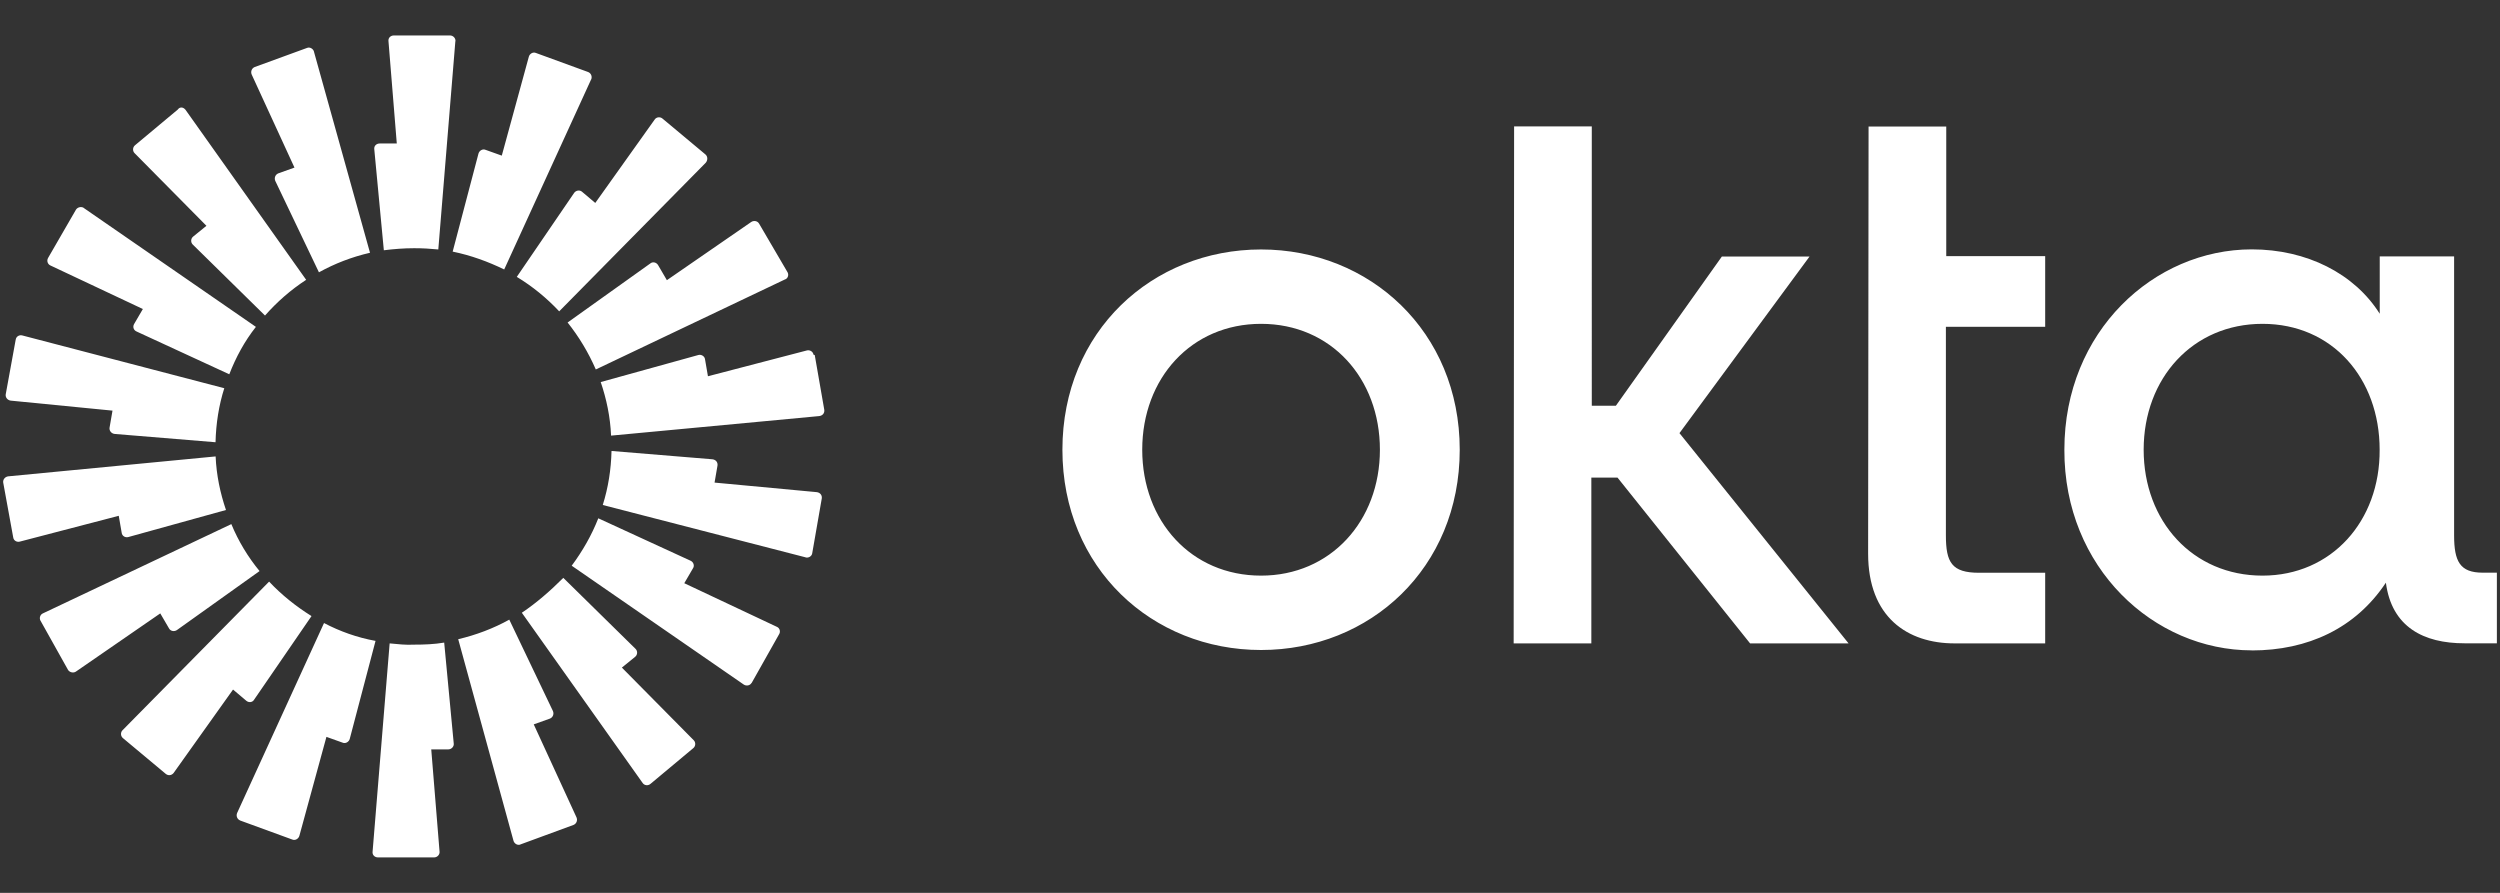
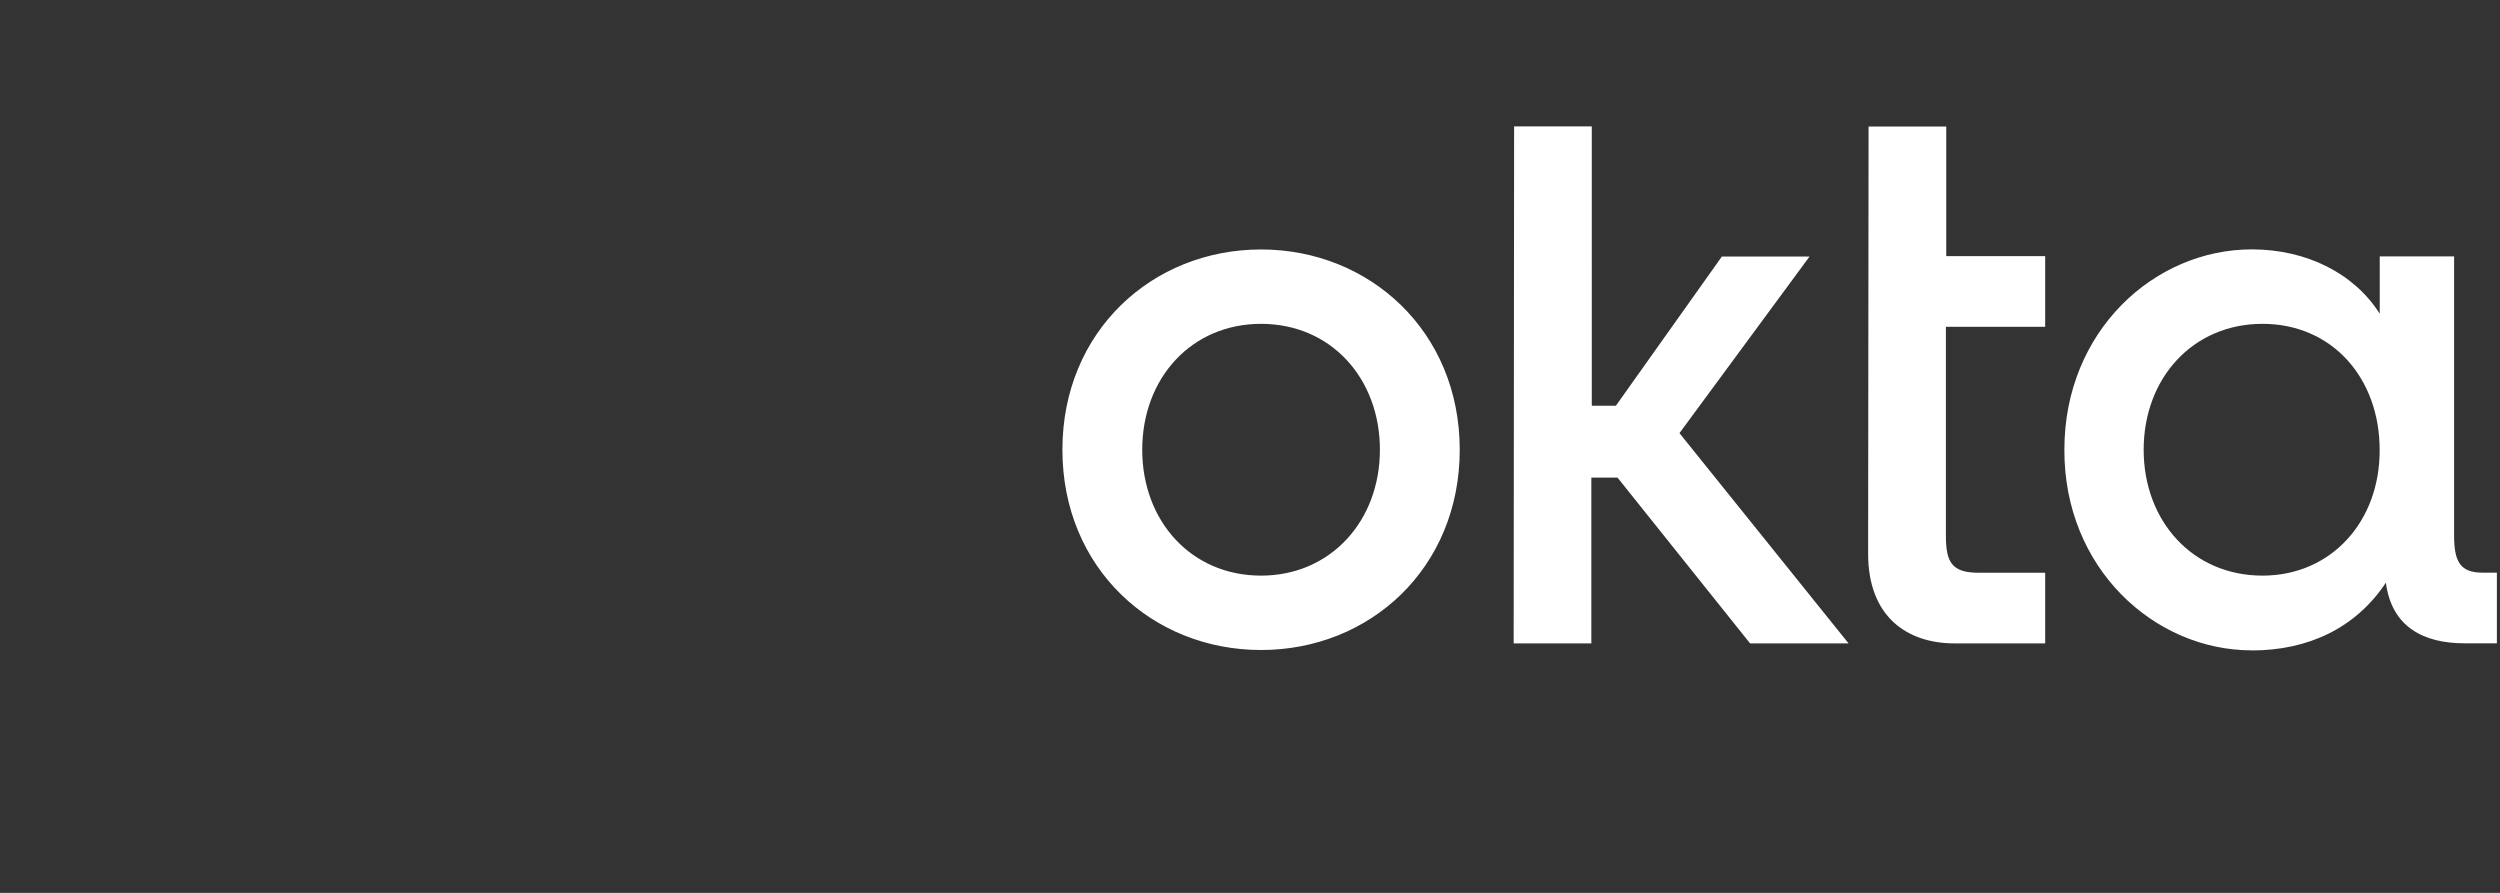
<svg xmlns="http://www.w3.org/2000/svg" id="Layer_1" data-name="Layer 1" viewBox="0 0 280 100">
  <rect x="0" y="0" width="280" height="100" fill="#333333" stroke="none" />
  <path d="M253.4,64.47c-7.82,0-13.31-6.1-13.31-14.1s5.49-14.1,13.31-14.1,13.12,6.1,13.12,14.1c.05,8-5.4,14.1-13.12,14.1ZM252.19,72.85c6.28,0,11.63-2.47,15.03-7.59.65,4.98,4.24,6.79,8.8,6.79h3.63v-7.91h-1.58c-2.56,0-3.21-1.26-3.21-4.19v-31.23h-8.33v6.42c-2.84-4.51-8.19-7.21-14.33-7.21-10.94,0-20.99,9.17-20.99,22.43-.05,13.26,10.05,22.48,20.99,22.48h0ZM209.23,62.01c0,7.12,4.42,10.05,9.68,10.05h10.15v-7.91h-7.4c-3.07,0-3.72-1.16-3.72-4.19v-23.36h11.12v-7.91h-11.08v-14.52h-8.7s-.05,47.84-.05,47.84ZM169.53,72.06h8.7v-18.57h2.93l14.85,18.57h11.03l-18.94-23.55,14.57-19.78h-9.82l-11.87,16.71h-2.7V14.16h-8.7s-.05,57.9-.05,57.9ZM141.24,27.94c-12.19,0-22.25,9.17-22.25,22.43s10.05,22.43,22.25,22.43,22.25-9.17,22.25-22.43-10.1-22.43-22.25-22.43ZM141.24,64.47c-7.82,0-13.31-6.1-13.31-14.1s5.49-14.1,13.31-14.1,13.31,6.1,13.31,14.1-5.54,14.1-13.31,14.1Z" fill="#fff" stroke-width="0" />
-   <path d="M51,4.62l-1.91,23.32c-.88-.09-1.77-.14-2.7-.14-1.16,0-2.28.09-3.4.23l-1.07-11.31c-.05-.37.23-.65.61-.65h1.91l-.93-11.45c-.05-.37.23-.65.61-.65h6.28c.37,0,.65.33.61.65h0ZM35.17,5.79c-.09-.33-.47-.56-.79-.42l-5.86,2.14c-.33.14-.47.51-.33.84l4.79,10.42-1.82.65c-.33.14-.47.51-.33.84l4.89,10.24c1.77-.98,3.68-1.72,5.72-2.19l-6.28-22.53h0ZM20.75,12.26l13.54,19.08c-1.72,1.12-3.26,2.47-4.61,4l-8.1-7.96c-.23-.23-.23-.65.05-.88l1.49-1.21-8.05-8.14c-.23-.23-.23-.65.05-.88l4.79-4c.23-.33.61-.28.84,0h0ZM9.39,23.29c-.28-.19-.7-.09-.88.19l-3.12,5.4c-.19.33-.05.7.23.84l10.38,4.89-.98,1.68c-.19.33-.05.7.28.84l10.38,4.79c.74-1.91,1.72-3.72,2.98-5.31l-19.27-13.31ZM1.76,38.04c.05-.37.42-.56.74-.47l22.62,5.91c-.61,1.91-.93,3.96-.98,6.05l-11.31-.93c-.37-.05-.61-.37-.56-.7l.33-1.91-11.4-1.12c-.37-.05-.61-.37-.56-.7l1.12-6.14h0ZM.92,53.35c-.37.05-.61.37-.56.7l1.12,6.14c.05.37.42.56.74.47l11.08-2.89.33,1.91c.05.37.42.56.74.47l10.94-3.03c-.65-1.91-1.07-3.91-1.16-6L.92,53.35h0ZM4.55,69.55c-.19-.33-.05-.7.23-.84l21.13-10.01c.79,1.91,1.86,3.68,3.16,5.26l-9.26,6.61c-.28.19-.7.14-.88-.19l-.98-1.68-9.45,6.52c-.28.19-.7.09-.88-.19l-3.07-5.49h0ZM30.15,65.13l-16.43,16.66c-.23.23-.23.65.05.88l4.79,4c.28.23.65.19.88-.09l6.66-9.35,1.49,1.26c.28.23.7.19.88-.14l6.42-9.35c-1.72-1.07-3.35-2.37-4.75-3.86h0ZM26.89,91.89c-.33-.14-.47-.51-.33-.84l9.73-21.27c1.77.93,3.72,1.63,5.77,2l-2.89,10.98c-.09.33-.47.56-.79.42l-1.82-.65-3.03,11.08c-.09.33-.47.56-.79.42l-5.86-2.14h0ZM43.64,72.06l-1.91,23.32c-.05.37.23.65.61.65h6.28c.37,0,.65-.33.61-.65l-.93-11.45h1.91c.37,0,.65-.33.61-.65l-1.07-11.31c-1.12.19-2.23.23-3.4.23-.88.05-1.77-.05-2.7-.14h0ZM66.21,8.91c.14-.33,0-.7-.33-.84l-5.86-2.14c-.33-.14-.7.09-.79.42l-3.03,11.08-1.82-.65c-.33-.14-.7.09-.79.42l-2.89,10.98c2.05.42,3.96,1.12,5.77,2l9.73-21.27h0ZM79.06,18.21l-16.43,16.66c-1.4-1.49-2.98-2.79-4.75-3.86l6.42-9.4c.19-.28.61-.37.88-.14l1.49,1.26,6.66-9.35c.19-.28.61-.33.88-.09l4.79,4c.28.23.28.65.05.93h0ZM87.95,31.29c.33-.14.42-.56.23-.84l-3.16-5.4c-.19-.33-.61-.37-.88-.19l-9.45,6.52-.98-1.68c-.19-.33-.61-.42-.88-.19l-9.26,6.61c1.26,1.58,2.33,3.35,3.16,5.26l21.22-10.1h0ZM91.25,39.76l1.07,6.14c.05.37-.19.65-.56.7l-23.32,2.19c-.09-2.09-.51-4.1-1.16-6l10.94-3.03c.33-.09.7.14.74.47l.33,1.91,11.08-2.89c.33-.09.7.14.74.47h0l.14.05ZM90.23,62.43c.33.09.7-.14.74-.47l1.07-6.14c.05-.37-.19-.65-.56-.7l-11.45-1.07.33-1.91c.05-.37-.19-.65-.56-.7l-11.31-.93c-.05,2.09-.37,4.1-.98,6.05l22.71,5.86h0ZM84.18,76.48c-.19.33-.61.37-.88.19l-19.27-13.31c1.21-1.63,2.23-3.4,2.98-5.31l10.33,4.75c.33.14.47.56.28.84l-.98,1.68,10.38,4.89c.33.14.42.56.23.84l-3.07,5.45h0ZM58.44,68.62l13.54,19.08c.19.28.61.33.88.09l4.79-4c.28-.23.28-.65.05-.88l-8.05-8.14,1.49-1.21c.28-.23.28-.65.05-.88l-8.1-7.96c-1.44,1.44-2.98,2.79-4.65,3.91h0ZM58.3,94.58c-.33.14-.7-.09-.79-.42l-6.19-22.57c2-.47,3.96-1.21,5.72-2.19l4.89,10.24c.14.33,0,.7-.33.84l-1.82.65,4.79,10.42c.14.33,0,.7-.33.84l-5.96,2.19h0Z" fill="#fff" stroke-width="0" />
</svg>